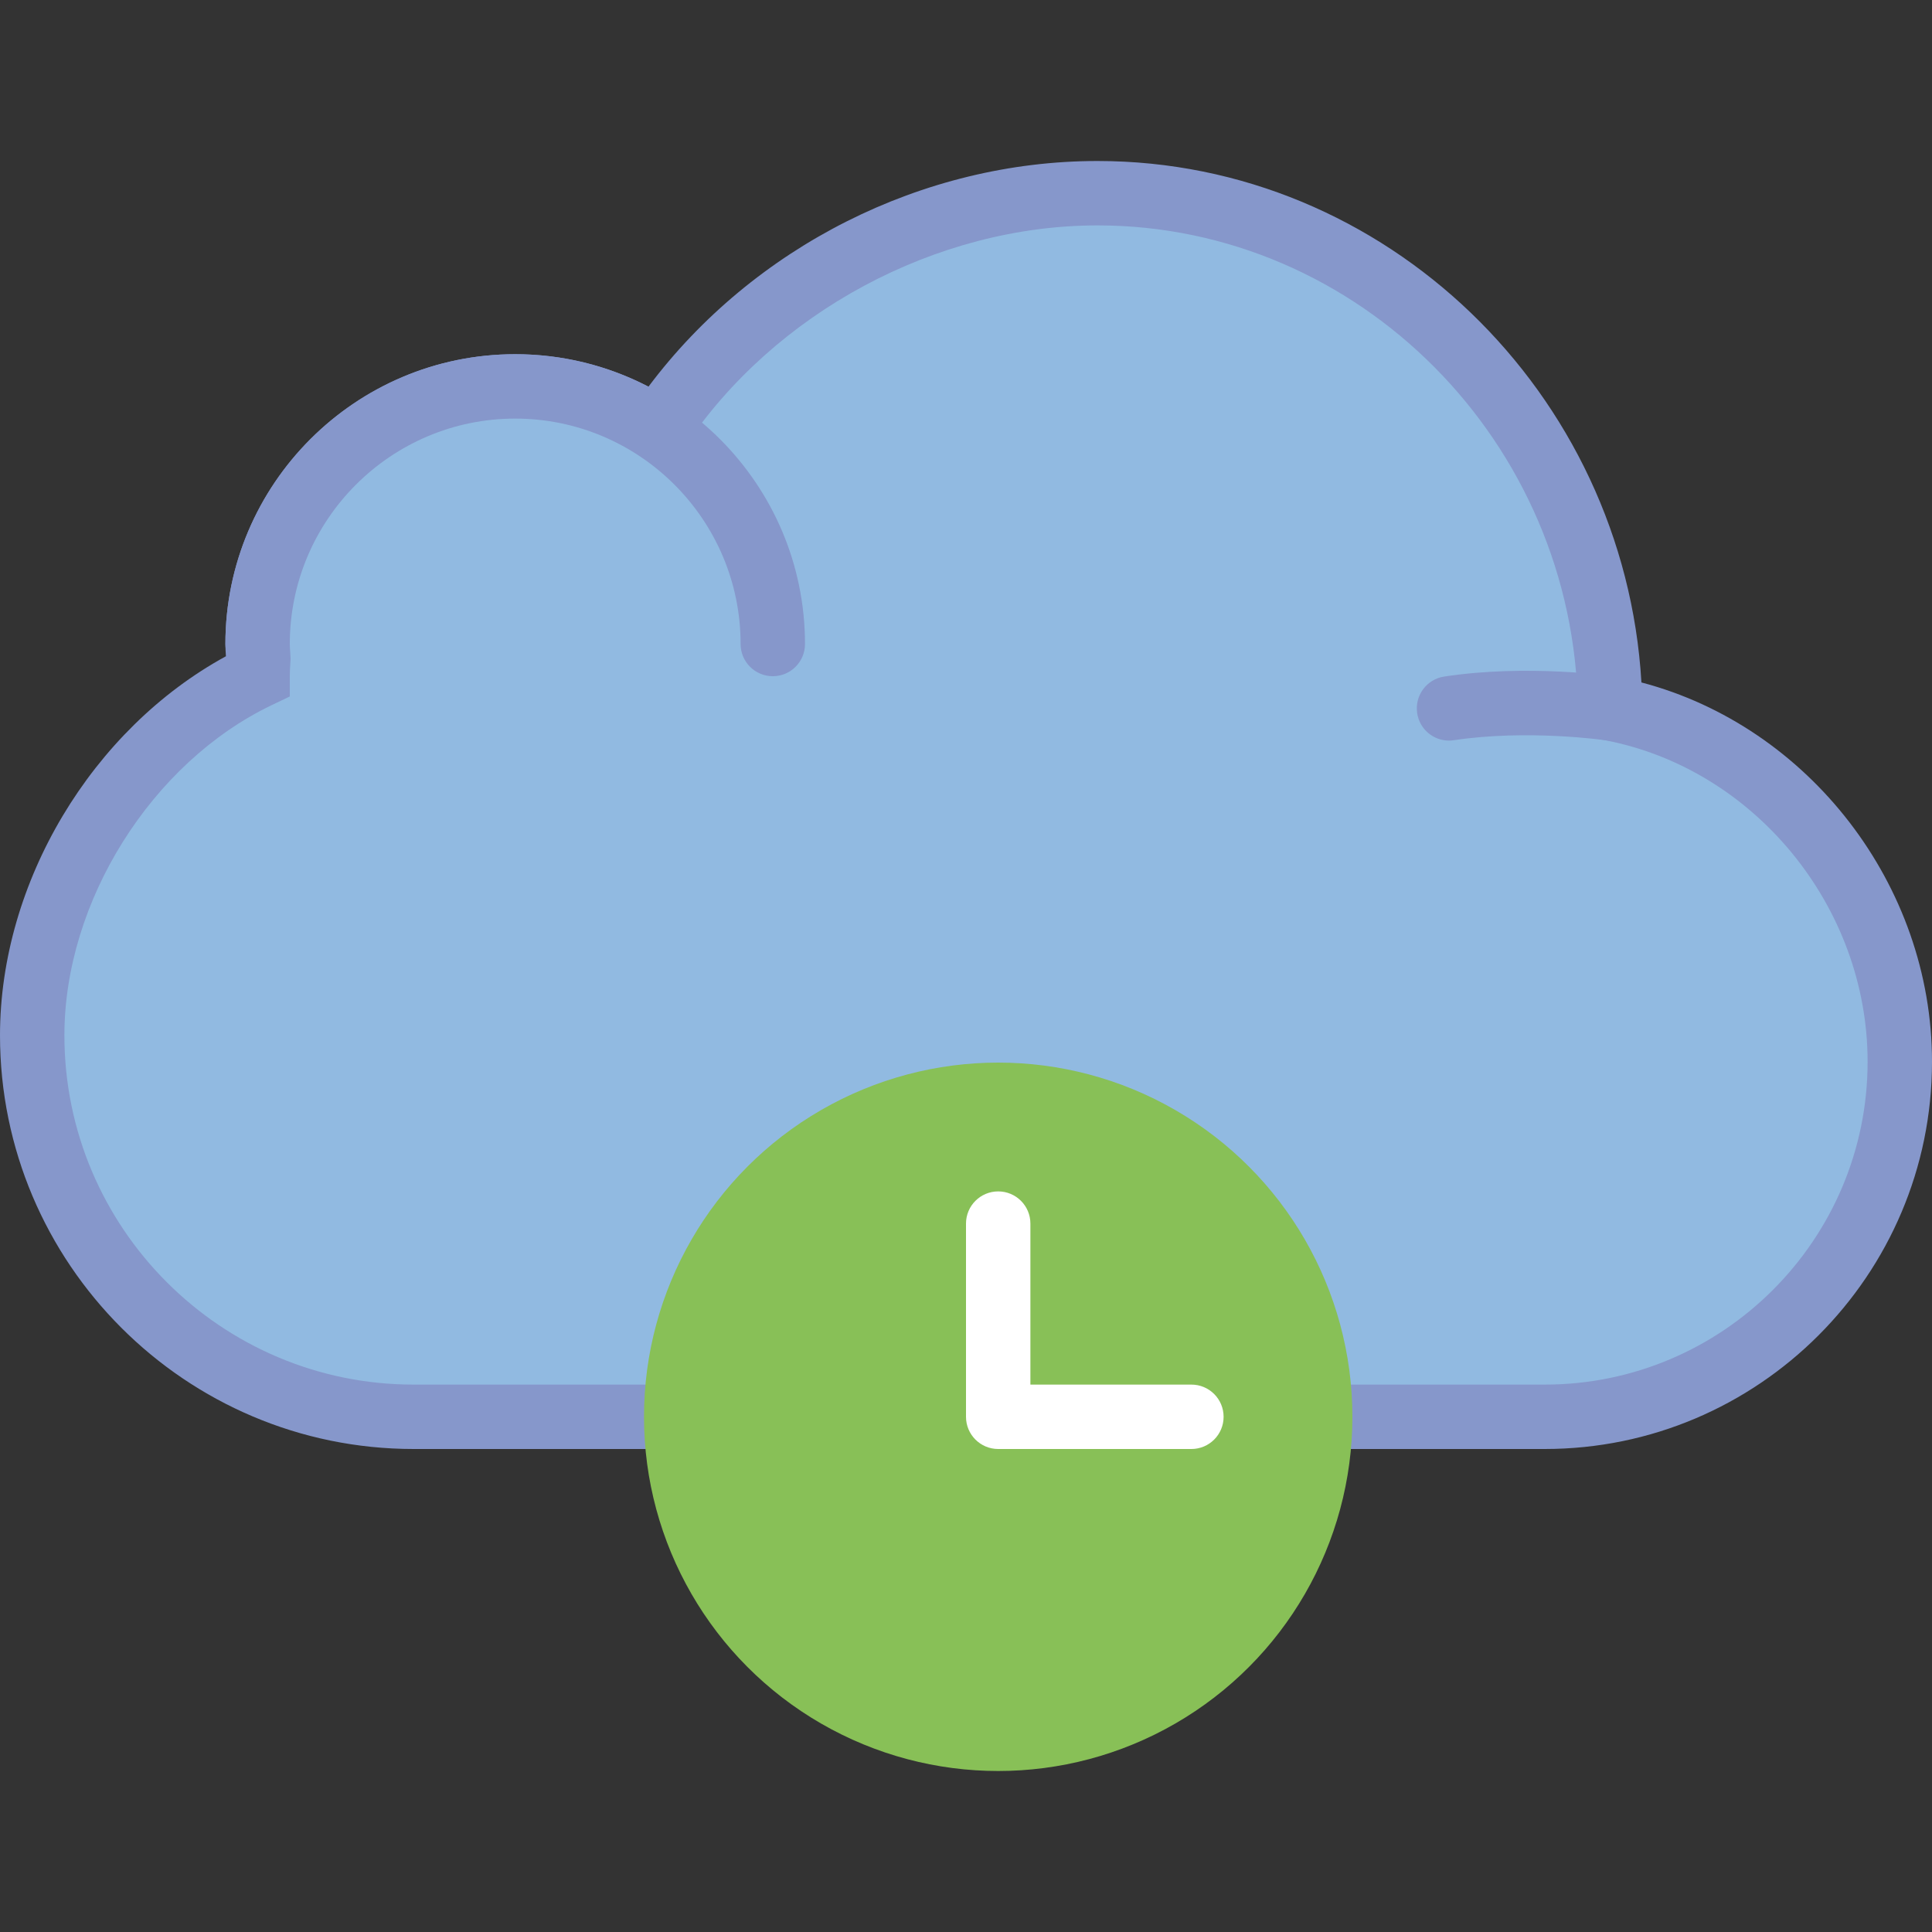
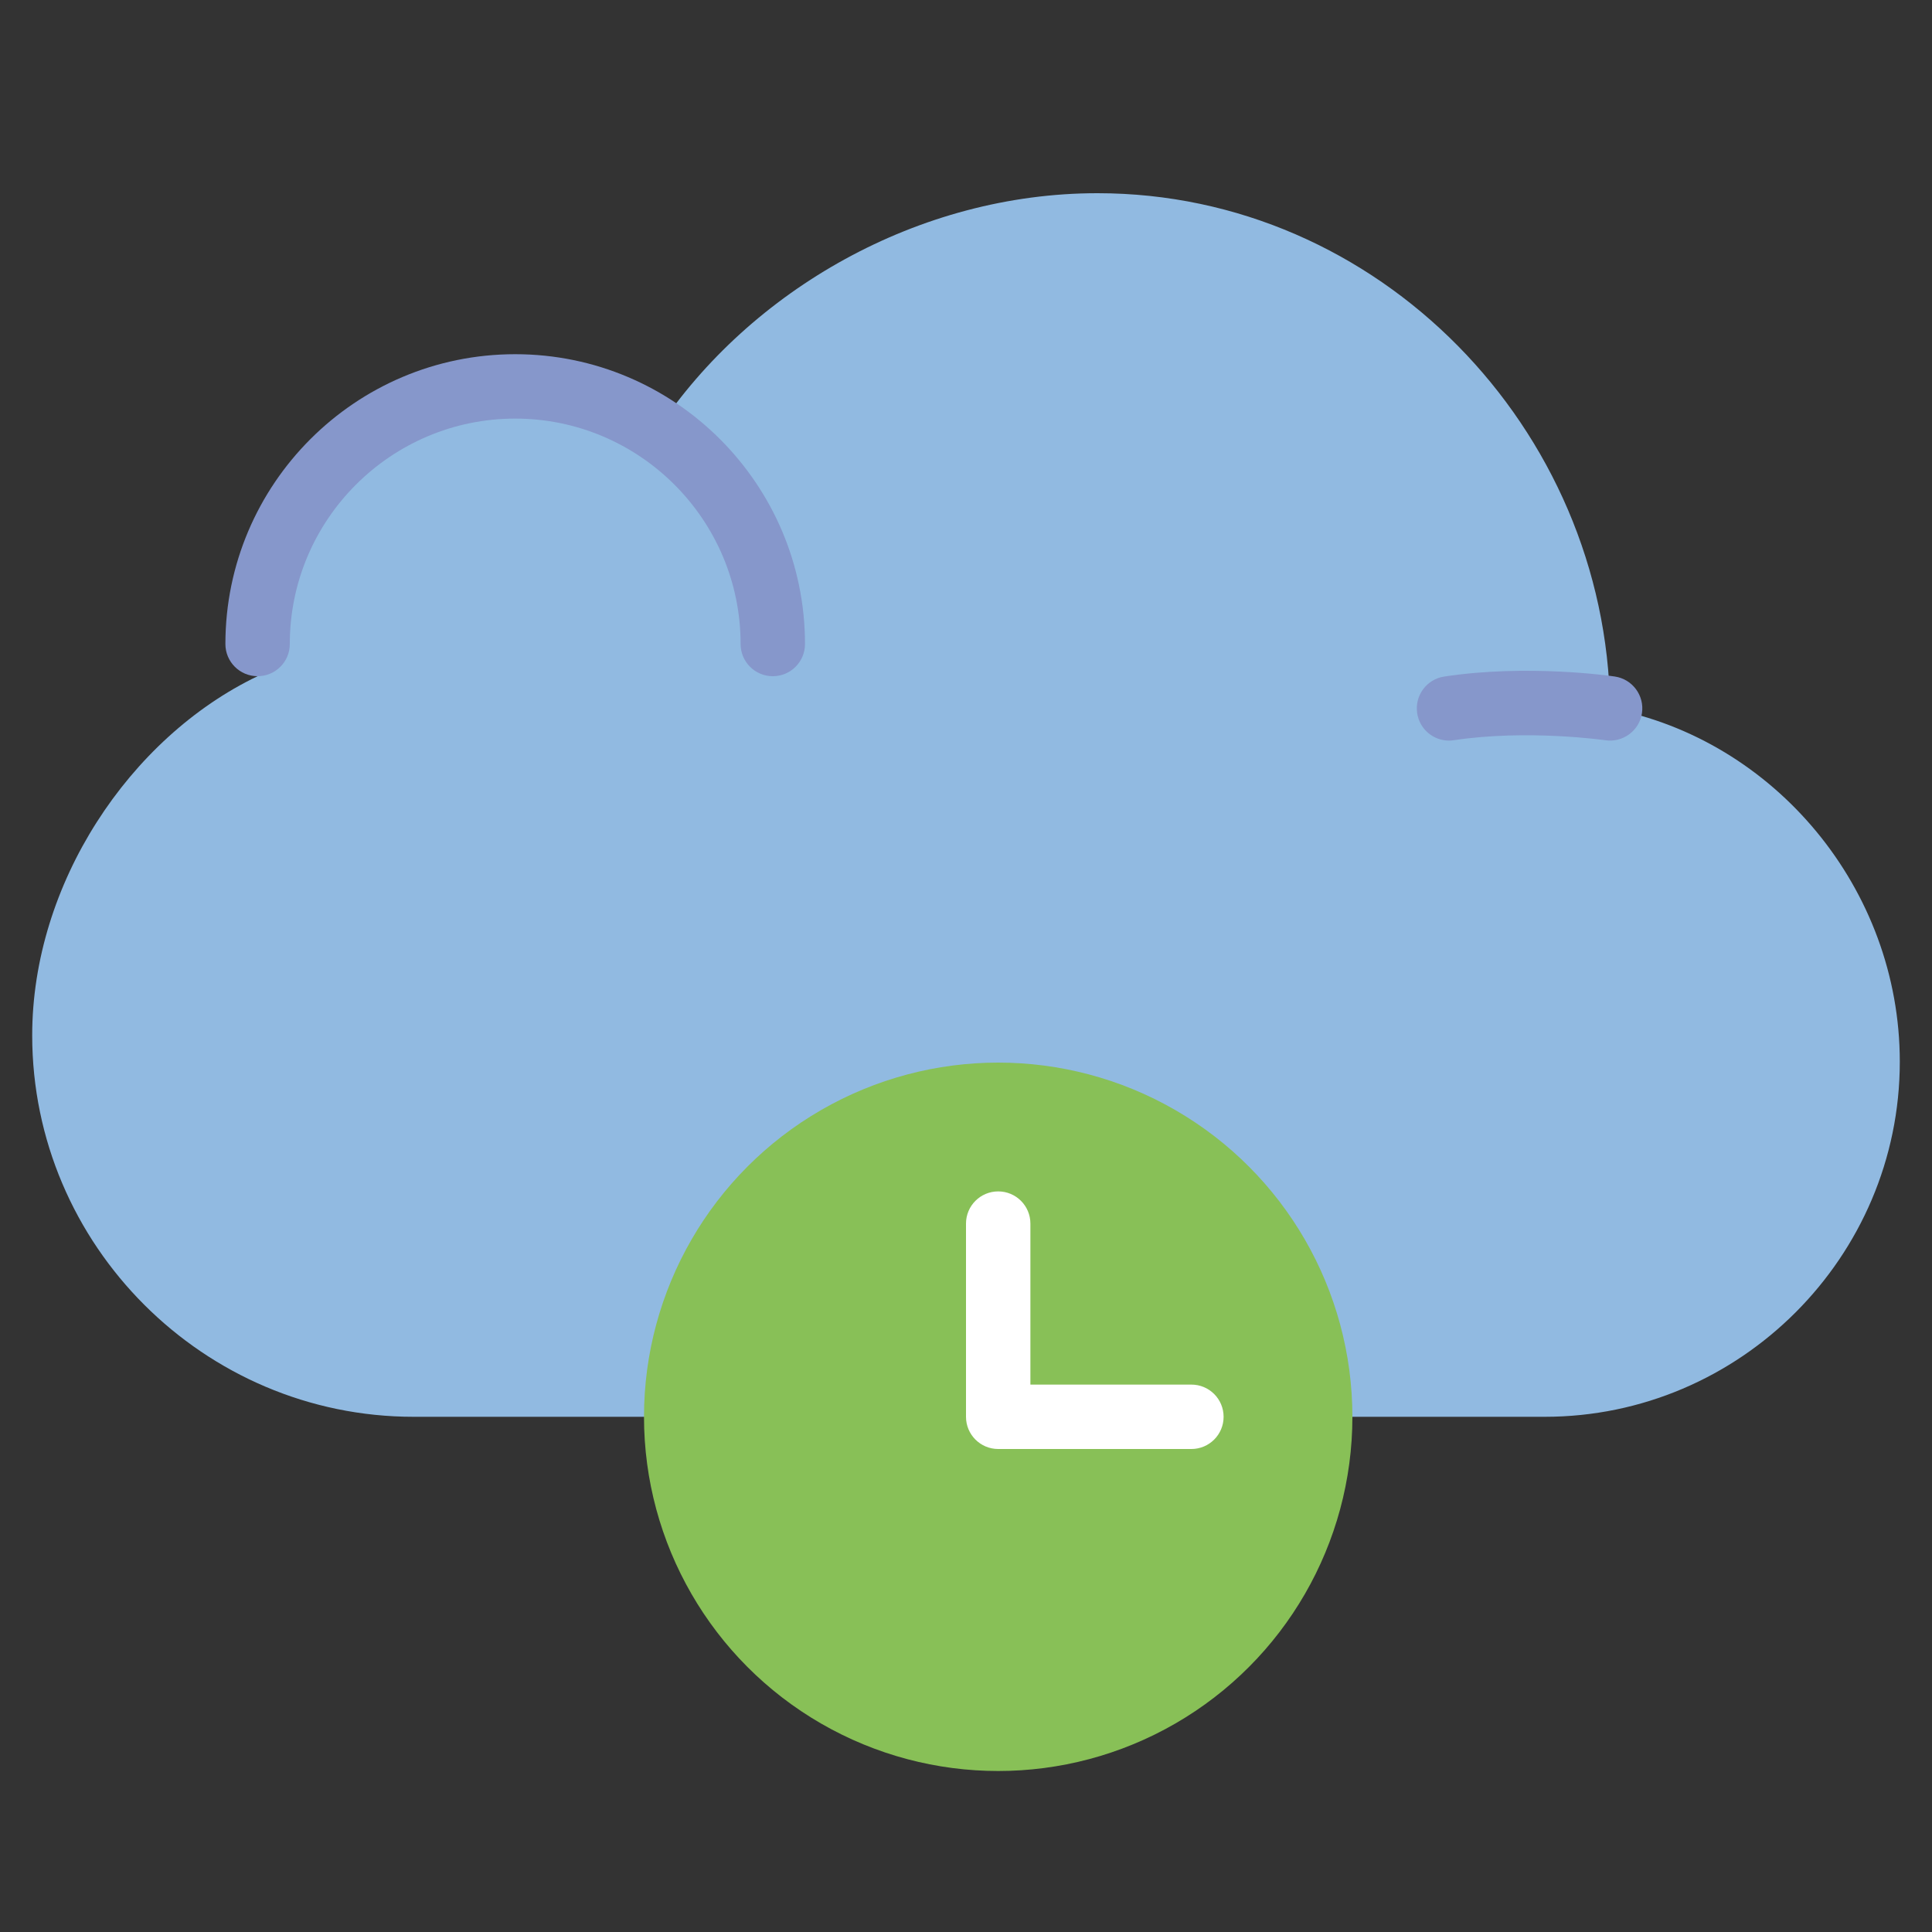
<svg xmlns="http://www.w3.org/2000/svg" id="Capa_1" x="0px" y="0px" viewBox="0 0 60 60" style="enable-background:new 0 0 60 60;" xml:space="preserve">
  <rect x="0" y="0" width="60" height="60" fill="#333333" stroke="none" />
  <g>
    <g>
      <g>
        <path style="fill:#91BAE1;" d="M50.003,22c-0.115-8.699-7.193-16-15.919-16c-5.559,0-10.779,3.005-13.661,7.336     C19.157,12.493,17.636,12,16,12c-4.418,0-8,3.582-8,8c0,0.153,0.014,0.302,0.023,0.454C8.013,20.636,8,20.82,8,21     c-3.988,1.912-7,6.457-7,11.155C1,38.67,6.33,44,12.845,44h24.507c0.138,0,0.272-0.016,0.408-0.021     C37.897,43.984,38.031,44,38.169,44h9.803C54.037,44,59,39.037,59,32.972C59,27.601,55.106,22.961,50.003,22z" />
-         <path style="fill:#8697CB;" d="M47.972,45h-9.803c-0.104,0-0.207-0.006-0.311-0.014l-0.134-0.008l-0.062,0.008     C37.56,44.994,37.457,45,37.353,45H12.845C5.762,45,0,39.237,0,32.154c0-4.755,2.857-9.505,7.016-11.773v-0.004     C7.008,20.252,7,20.127,7,20c0-4.963,4.037-9,9-9c1.45,0,2.863,0.347,4.139,1.008C23.396,7.663,28.655,5,34.085,5     c8.943,0,16.362,7.194,16.891,16.194C56.173,22.56,60,27.483,60,32.972C60,39.604,54.604,45,47.972,45z M37.725,42.98     l0.271,0.011C38.053,42.995,38.11,43,38.169,43h9.803C53.501,43,58,38.501,58,32.972c0-4.816-3.518-9.11-8.182-9.989     l-0.804-0.151l-0.011-0.817C48.895,13.735,42.202,7,34.085,7c-5.008,0-10.043,2.704-12.829,6.89l-0.554,0.832l-0.832-0.553     C18.721,13.404,17.382,13,16,13c-3.859,0-7,3.141-7,7c0,0.082,0.006,0.163,0.012,0.244l0.012,0.21l-0.009,0.16     C9.008,20.744,9,20.873,9,21v0.63l-0.567,0.271C4.705,23.688,2,28,2,32.154C2,38.135,6.865,43,12.845,43h24.508     c0.059,0,0.116-0.005,0.174-0.009L37.725,42.98z" />
      </g>
      <g>
        <path style="fill:#91BAE1;" d="M50.003,22c0,0-2.535-0.375-5.003,0" />
        <path style="fill:#8697CB;" d="M44.999,23c-0.486,0-0.912-0.354-0.987-0.85c-0.083-0.546,0.292-1.056,0.838-1.139     c2.592-0.394,5.19-0.018,5.3-0.001c0.546,0.081,0.923,0.589,0.843,1.135c-0.08,0.547-0.594,0.924-1.135,0.844     c-0.025-0.003-2.424-0.346-4.707-0.001C45.1,22.996,45.049,23,44.999,23z" />
      </g>
      <g>
        <path style="fill:#91BAE1;" d="M8,20c0-4.418,3.582-8,8-8s8,3.582,8,8" />
        <path style="fill:#8697CB;" d="M24,21c-0.553,0-1-0.447-1-1c0-3.859-3.141-7-7-7s-7,3.141-7,7c0,0.553-0.447,1-1,1s-1-0.447-1-1     c0-4.963,4.037-9,9-9s9,4.037,9,9C25,20.553,24.553,21,24,21z" />
      </g>
    </g>
    <g>
      <circle style="fill:#88C057;" cx="31" cy="44" r="11" />
      <path style="fill:#FFFFFF;" d="M37,43h-5v-5c0-0.552-0.447-1-1-1s-1,0.448-1,1v6c0,0.552,0.447,1,1,1h6c0.553,0,1-0.448,1-1    S37.553,43,37,43z" />
    </g>
  </g>
  <g>
</g>
  <g>
</g>
  <g>
</g>
  <g>
</g>
  <g>
</g>
  <g>
</g>
  <g>
</g>
  <g>
</g>
  <g>
</g>
  <g>
</g>
  <g>
</g>
  <g>
</g>
  <g>
</g>
  <g>
</g>
  <g>
</g>
</svg>